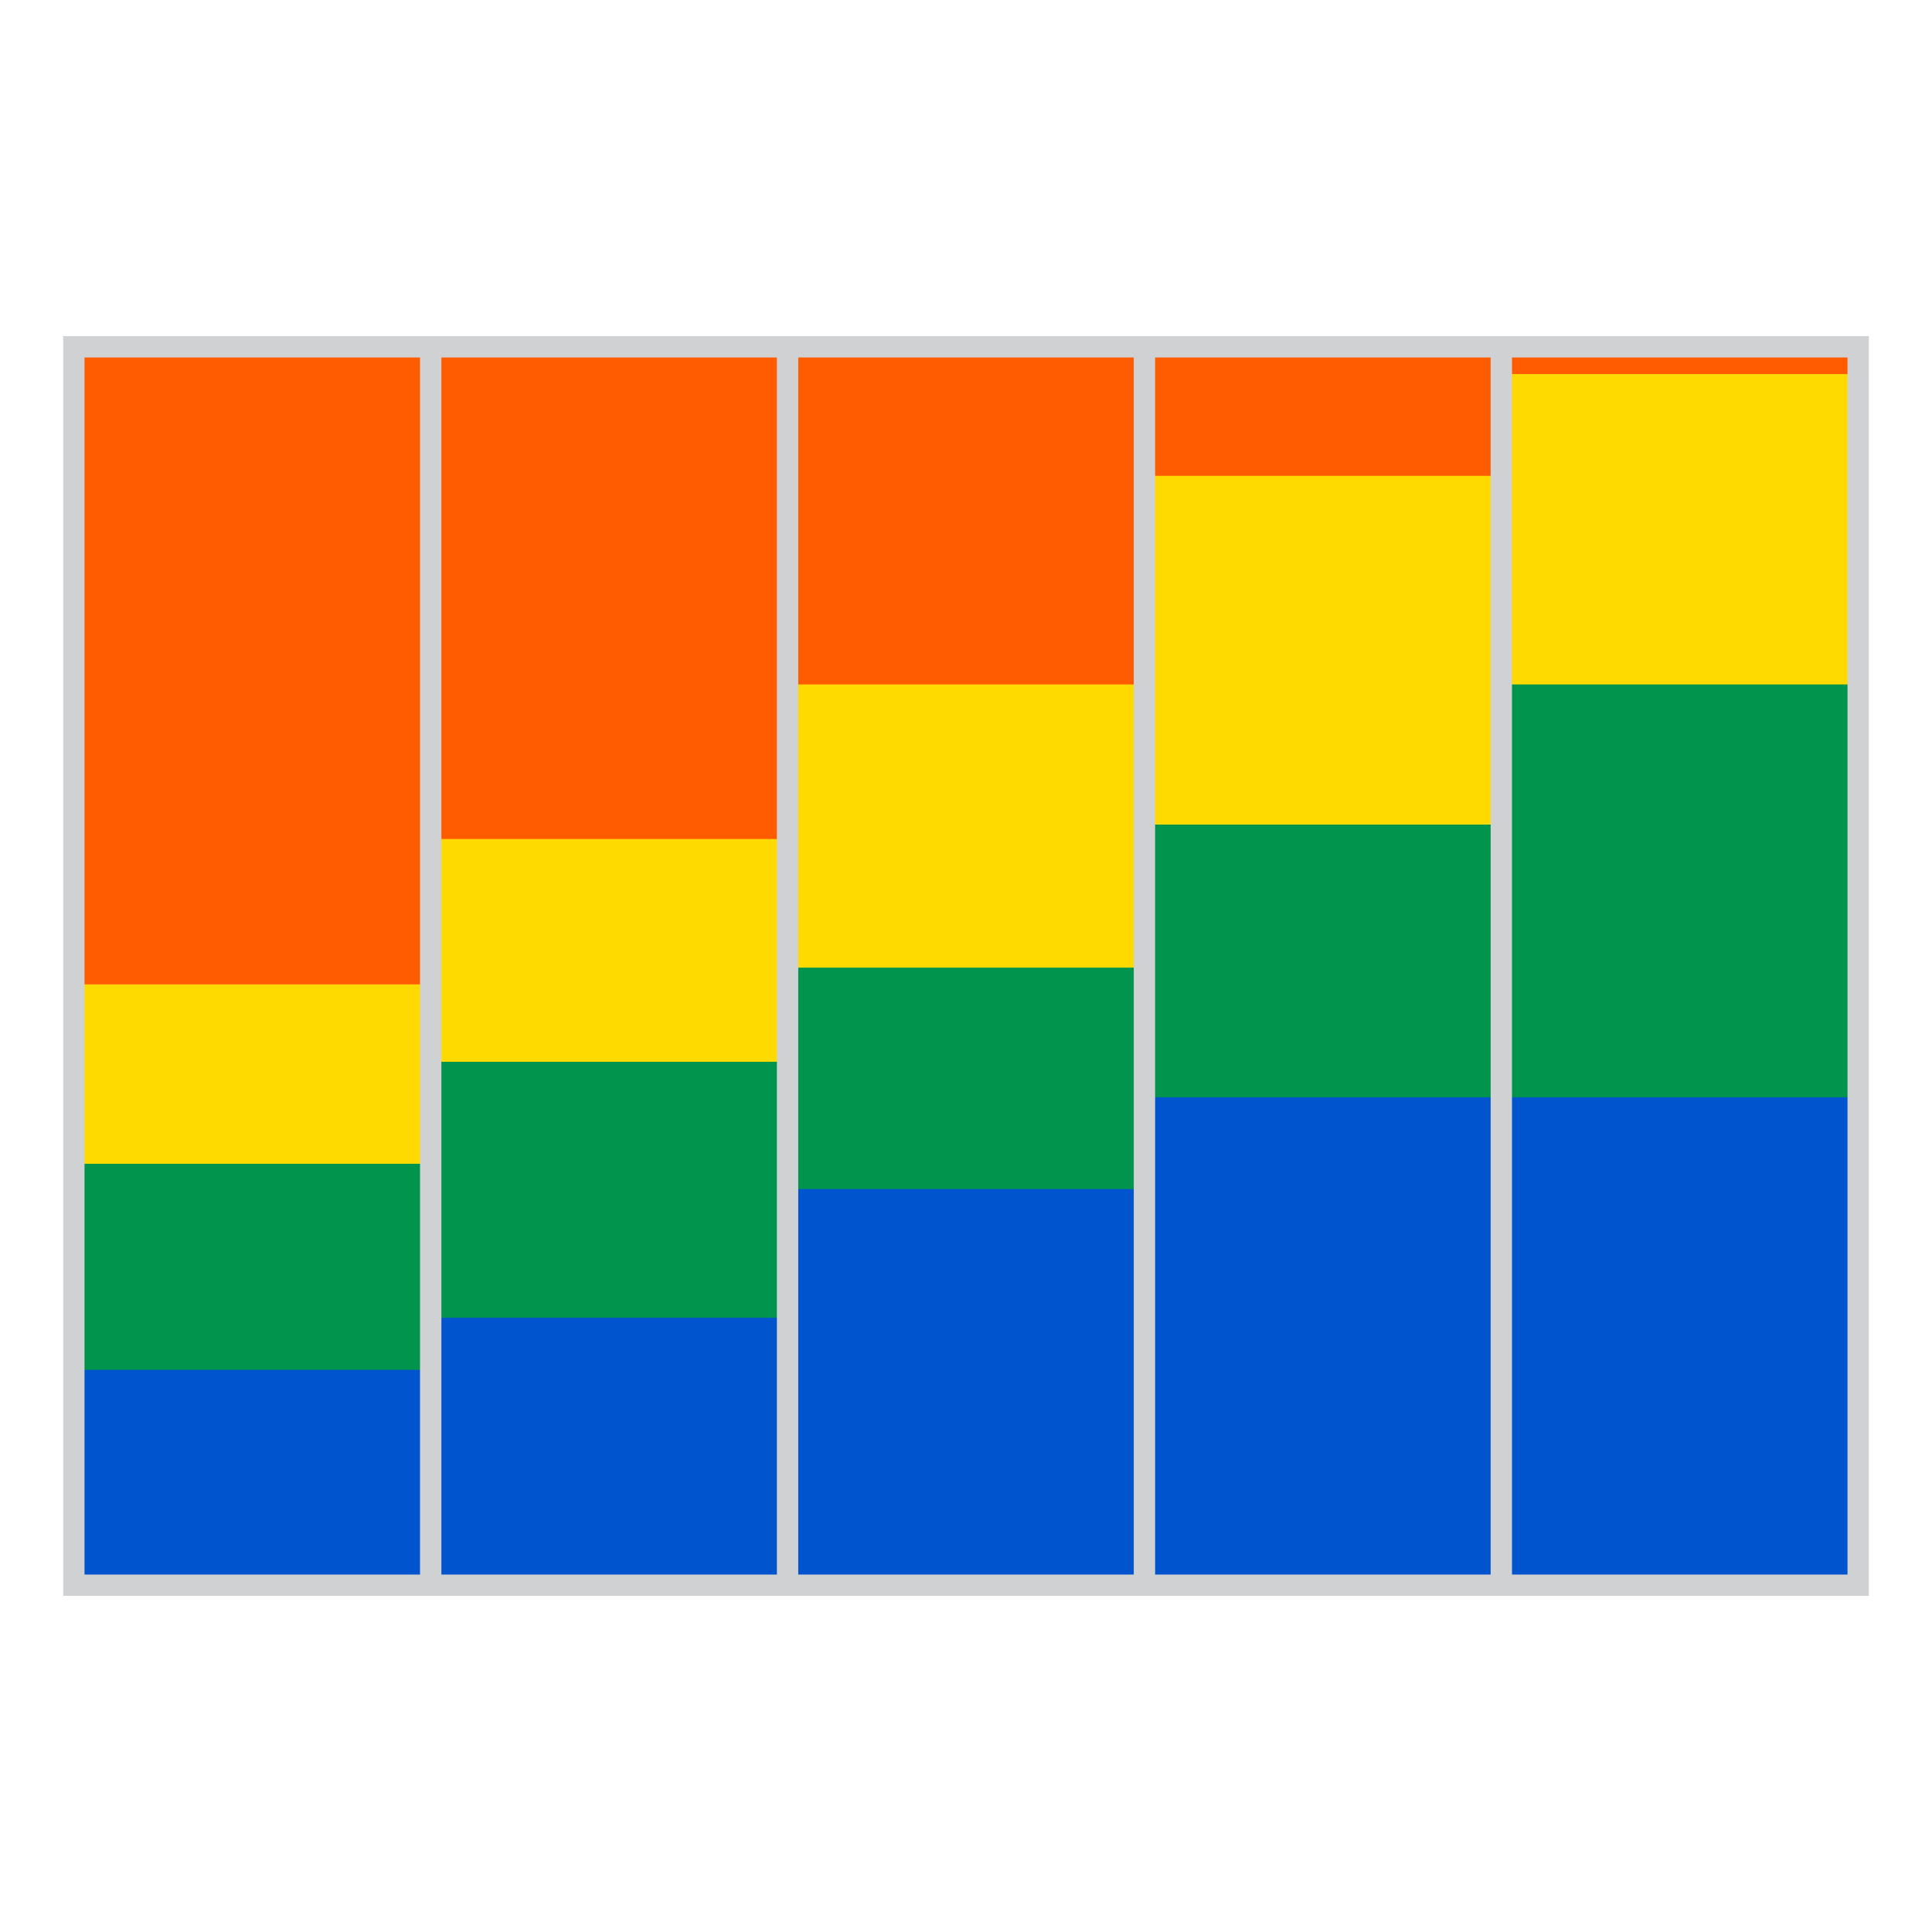
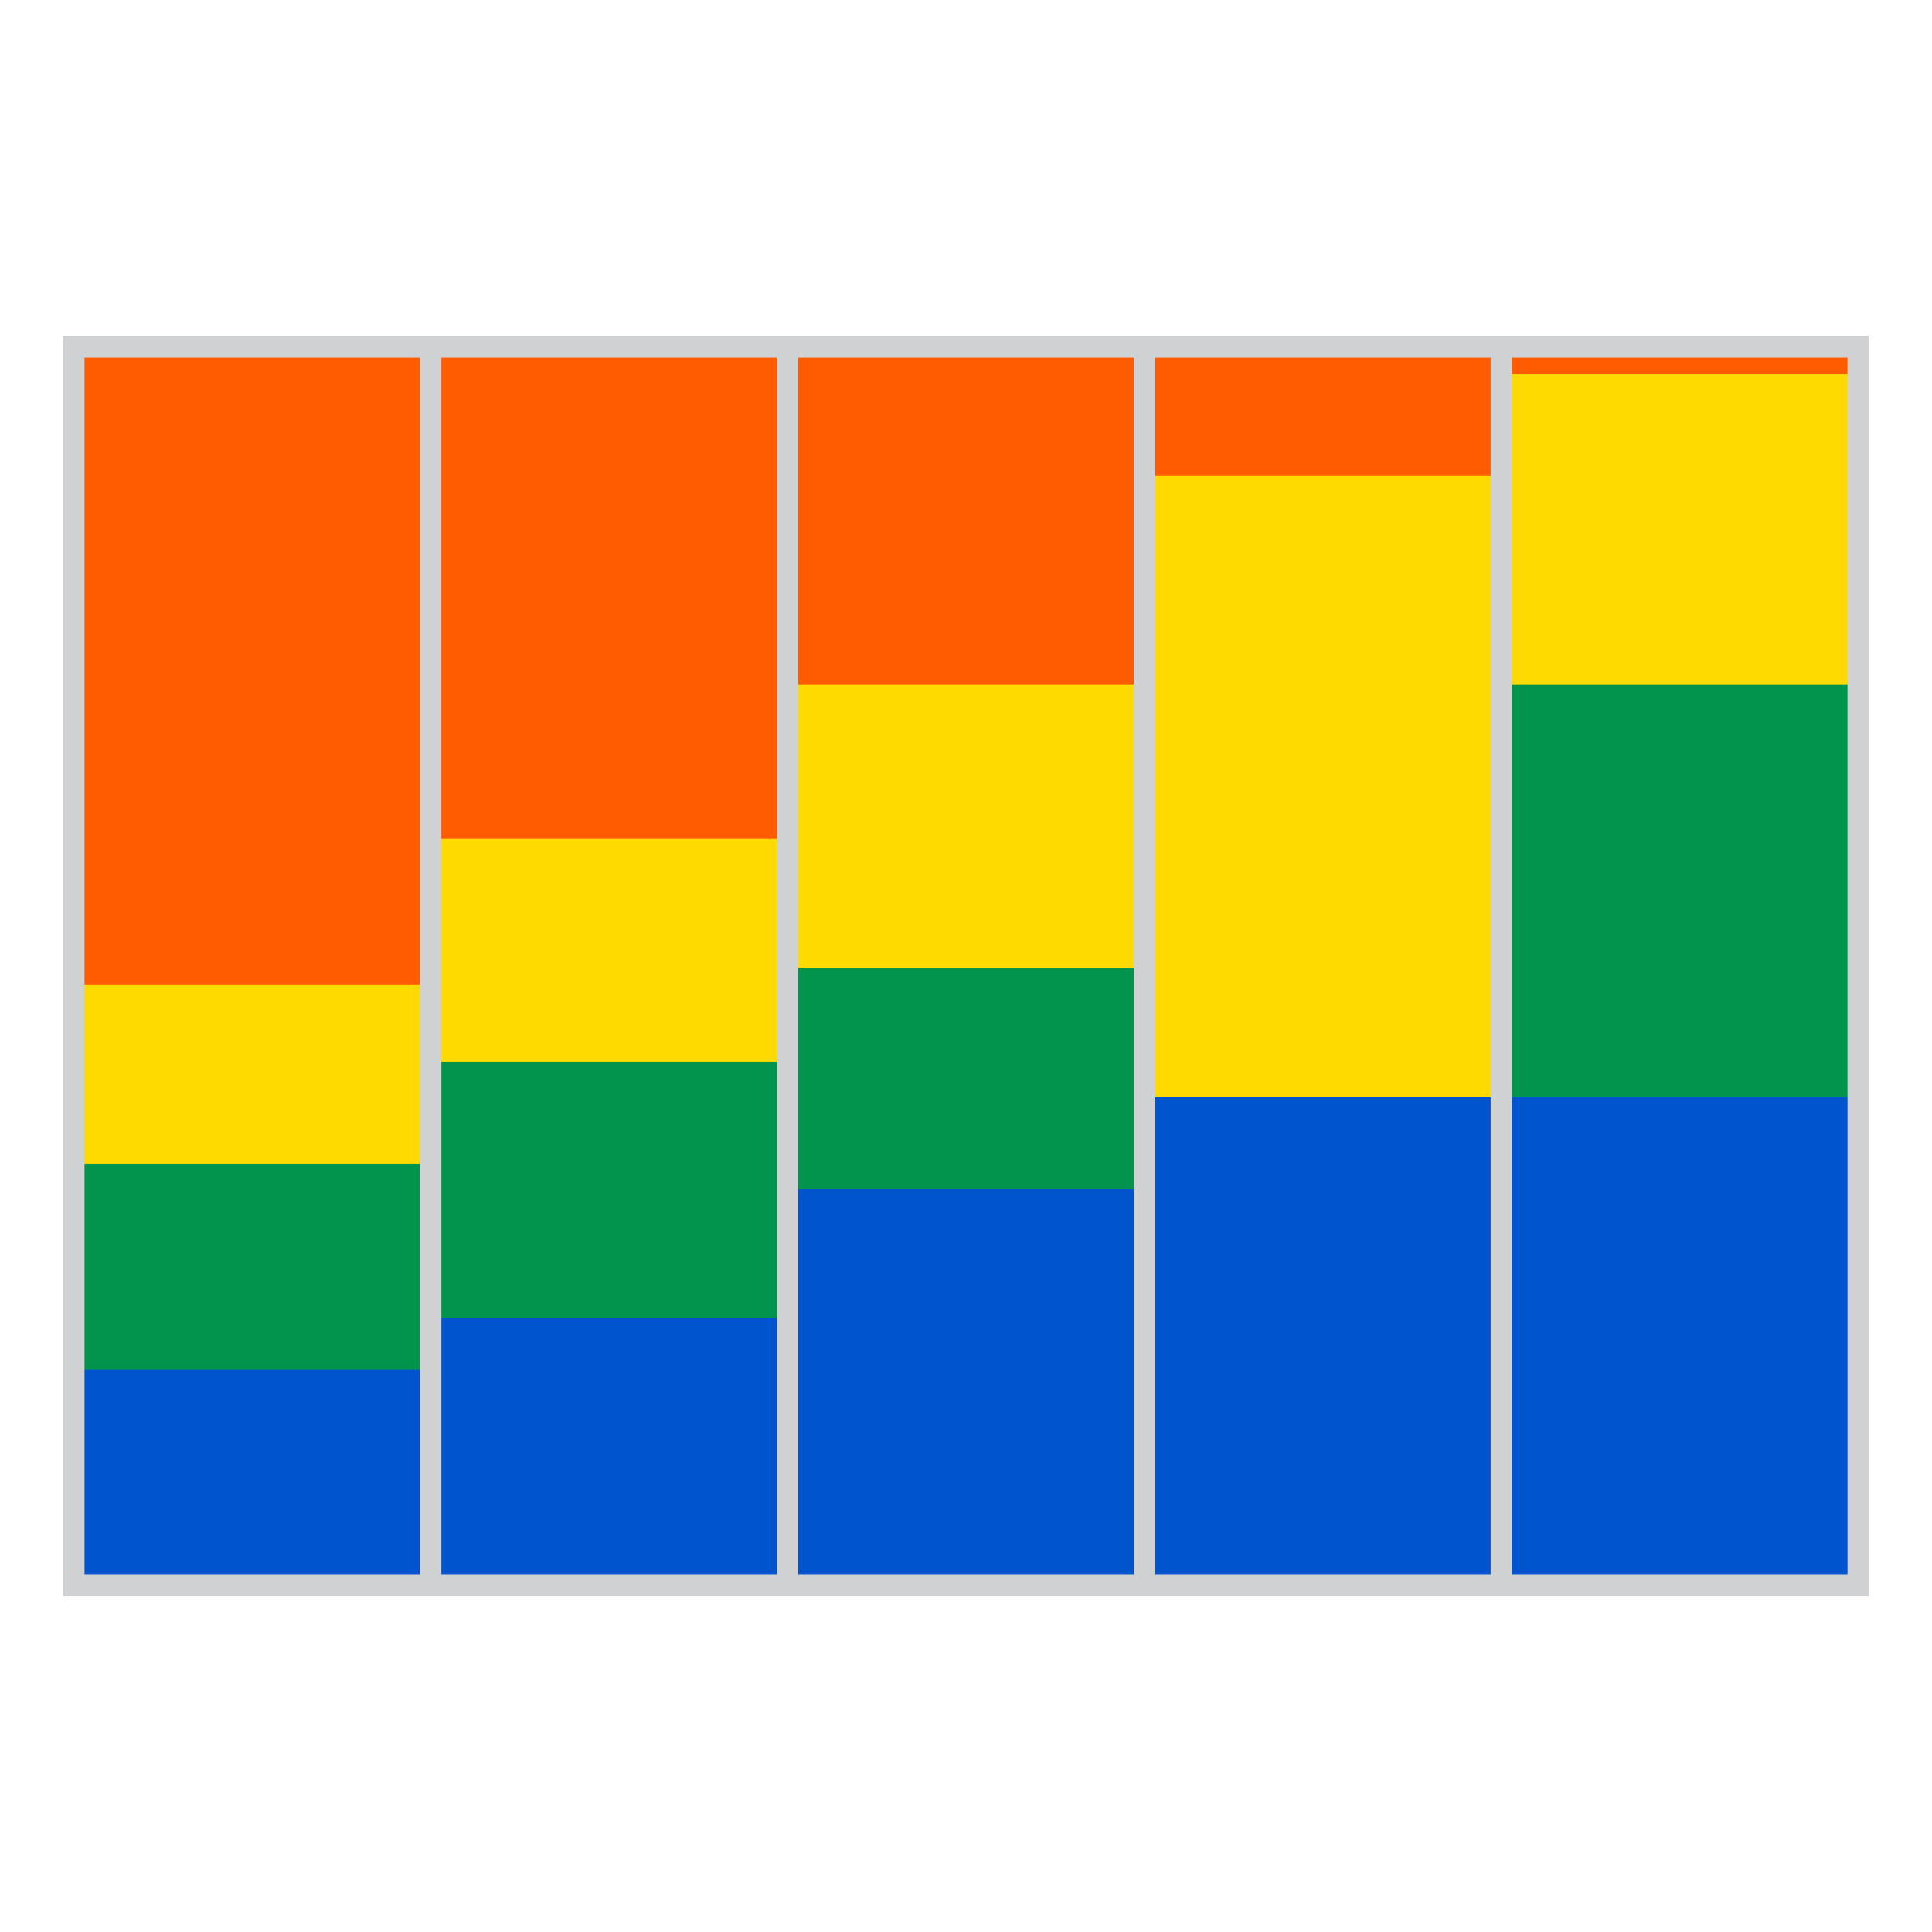
<svg xmlns="http://www.w3.org/2000/svg" width="180.818" height="180.819" viewBox="0 0 180.818 180.819">
  <defs>
    <clipPath id="clip-path">
      <rect id="Rectangle_307" data-name="Rectangle 307" width="180.818" height="180.819" rx="7.066" transform="translate(6386.085 4077.017)" fill="none" stroke="#aeaeae" stroke-miterlimit="10" stroke-width="1" />
    </clipPath>
  </defs>
  <g id="ic4" transform="translate(-6386.085 -4077.017)" clip-path="url(#clip-path)">
    <rect id="Rectangle_312" data-name="Rectangle 312" width="33.4" height="115.905" transform="translate(6392.995 4109.474)" fill="#ff5b00" />
    <rect id="Rectangle_313" data-name="Rectangle 313" width="33.4" height="56.231" transform="translate(6392.995 4169.148)" fill="#ffda00" />
    <rect id="Rectangle_314" data-name="Rectangle 314" width="33.4" height="39.442" transform="translate(6392.995 4185.938)" fill="#00944d" />
    <rect id="Rectangle_315" data-name="Rectangle 315" width="33.4" height="20.156" transform="translate(6392.995 4205.223)" fill="#0054ce" />
    <rect id="Rectangle_316" data-name="Rectangle 316" width="33.4" height="115.602" transform="translate(6426.585 4109.777)" fill="#ff5b00" />
    <rect id="Rectangle_317" data-name="Rectangle 317" width="33.4" height="69.839" transform="translate(6426.585 4155.54)" fill="#ffda00" />
    <rect id="Rectangle_318" data-name="Rectangle 318" width="33.4" height="48.987" transform="translate(6426.585 4176.392)" fill="#00944d" />
    <rect id="Rectangle_319" data-name="Rectangle 319" width="33.4" height="25.034" transform="translate(6426.585 4200.345)" fill="#0054ce" />
    <rect id="Rectangle_320" data-name="Rectangle 320" width="33.4" height="115.602" transform="translate(6459.985 4109.777)" fill="#ff5b00" />
    <rect id="Rectangle_321" data-name="Rectangle 321" width="33.4" height="84.302" transform="translate(6459.985 4141.077)" fill="#ffda00" />
    <rect id="Rectangle_322" data-name="Rectangle 322" width="33.4" height="57.801" transform="translate(6459.985 4167.578)" fill="#00944d" />
    <rect id="Rectangle_323" data-name="Rectangle 323" width="33.4" height="37.079" transform="translate(6459.985 4188.3)" fill="#0054ce" />
    <rect id="Rectangle_327" data-name="Rectangle 327" width="33.4" height="115.602" transform="translate(6493.194 4109.777)" fill="#ff5b00" />
    <rect id="Rectangle_328" data-name="Rectangle 328" width="33.4" height="103.827" transform="translate(6493.194 4121.552)" fill="#ffda00" />
-     <rect id="Rectangle_329" data-name="Rectangle 329" width="33.4" height="71.189" transform="translate(6493.194 4154.19)" fill="#00944d" />
    <rect id="Rectangle_330" data-name="Rectangle 330" width="33.4" height="45.668" transform="translate(6493.194 4179.711)" fill="#0054ce" />
    <rect id="Rectangle_331" data-name="Rectangle 331" width="33.4" height="115.602" transform="translate(6526.594 4109.777)" fill="#ff5b00" />
    <rect id="Rectangle_332" data-name="Rectangle 332" width="33.4" height="113.353" transform="translate(6526.594 4112.026)" fill="#ffda00" />
    <rect id="Rectangle_333" data-name="Rectangle 333" width="33.4" height="84.302" transform="translate(6526.594 4141.077)" fill="#00944d" />
    <rect id="Rectangle_334" data-name="Rectangle 334" width="33.4" height="45.668" transform="translate(6526.594 4179.711)" fill="#0054ce" />
    <line id="Line_94" data-name="Line 94" y1="115.905" transform="translate(6526.595 4109.474)" fill="none" stroke="#cfd1d2" stroke-miterlimit="10" stroke-width="2" />
    <line id="Line_92" data-name="Line 92" y1="115.905" transform="translate(6459.794 4109.474)" fill="none" stroke="#cfd1d2" stroke-miterlimit="10" stroke-width="2" />
    <line id="Line_95" data-name="Line 95" y1="115.905" transform="translate(6493.194 4109.474)" fill="none" stroke="#cfd1d2" stroke-miterlimit="10" stroke-width="2" />
    <line id="Line_93" data-name="Line 93" y1="115.905" transform="translate(6426.395 4109.474)" fill="none" stroke="#cfd1d2" stroke-miterlimit="10" stroke-width="2" />
    <rect id="Rectangle_324" data-name="Rectangle 324" width="167" height="115.905" transform="translate(6392.995 4109.474)" fill="none" stroke="#cfd1d2" stroke-miterlimit="10" stroke-width="2" />
  </g>
</svg>